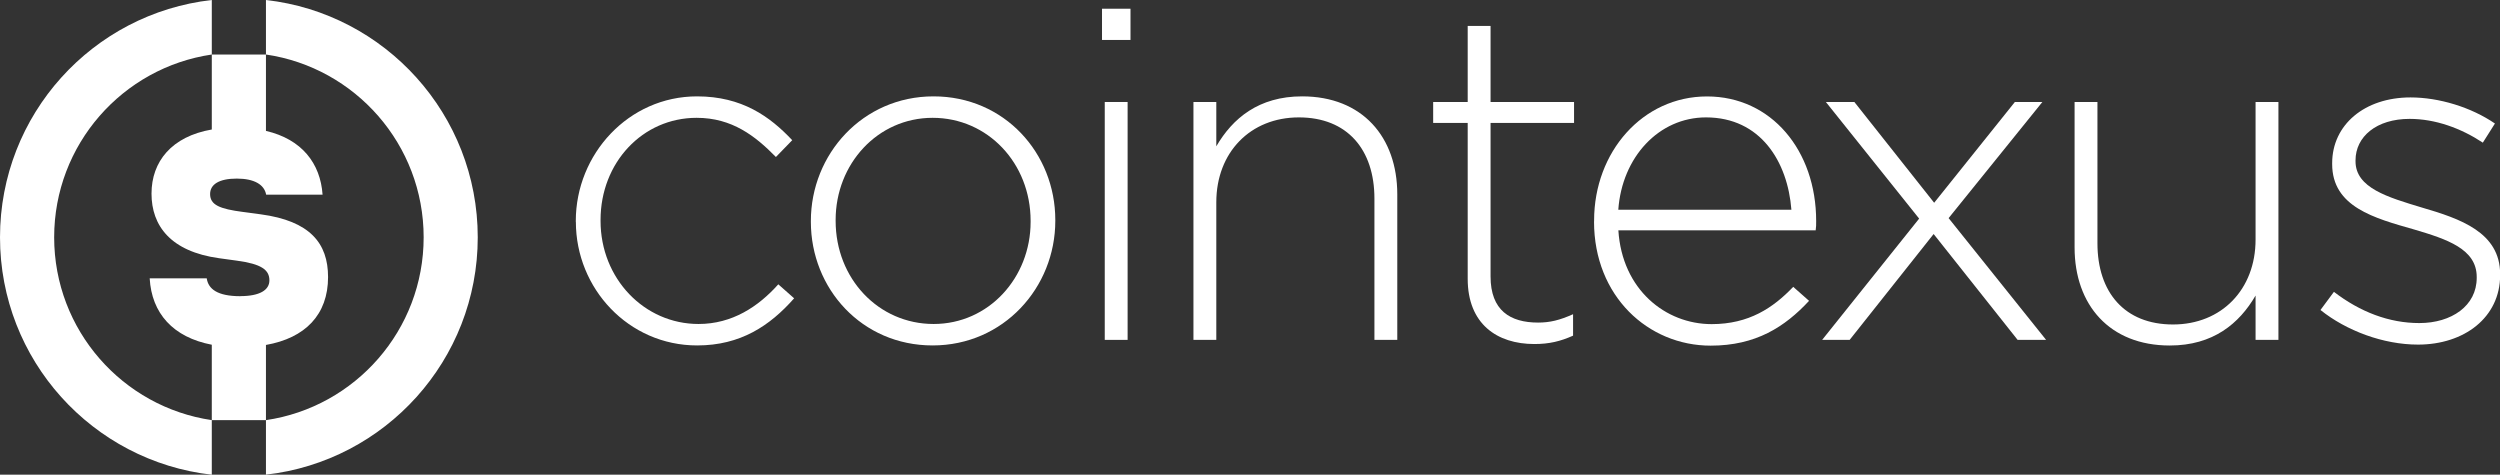
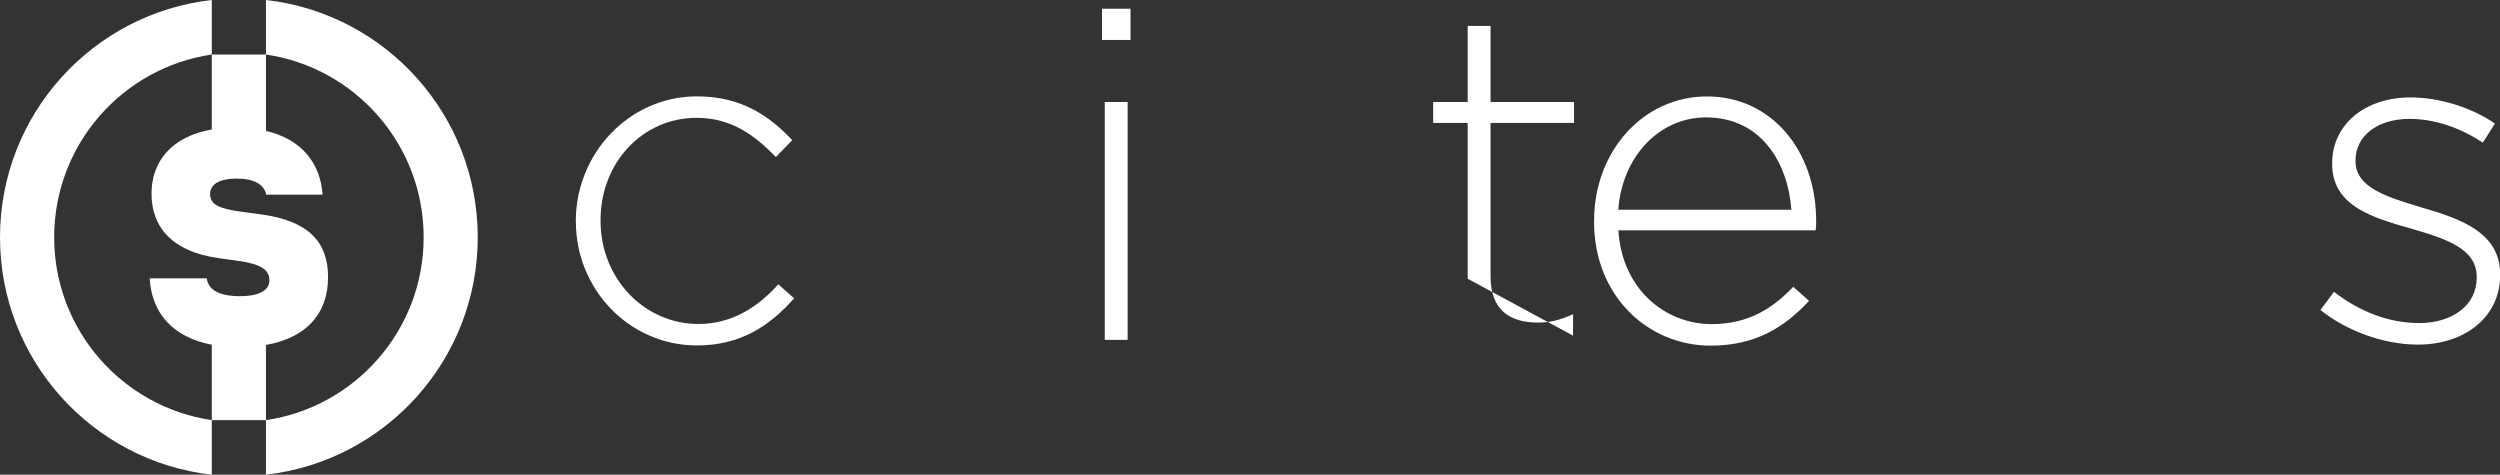
<svg xmlns="http://www.w3.org/2000/svg" id="Camada_2" data-name="Camada 2" viewBox="0 0 355.42 67.48">
  <rect x="0" y="0" width="355.42" height="67.48" fill="#333333" stroke="none" />
  <defs>
    <style>
      .cls-1 {
        fill-rule: evenodd;
      }

      .cls-1, .cls-2 {
        fill: #fff;
      }
    </style>
  </defs>
  <g id="Camada_1-2" data-name="Camada 1">
    <g>
      <path class="cls-2" d="M81.86,31.54v-.13c0-9.48,7.49-17.71,17.24-17.71,6.37,0,10.35,2.85,13.53,6.23l-2.32,2.39c-2.92-2.98-6.23-5.57-11.27-5.57-7.69,0-13.66,6.37-13.66,14.52v.13c0,8.22,6.23,14.66,13.93,14.66,4.77,0,8.49-2.45,11.34-5.64l2.25,1.99c-3.45,3.91-7.63,6.7-13.79,6.7-9.75,0-17.24-8.09-17.24-17.57Z" />
-       <path class="cls-2" d="M115.28,31.54v-.13c0-9.48,7.36-17.71,17.44-17.71s17.31,8.09,17.31,17.57v.13c0,9.48-7.36,17.71-17.44,17.71s-17.31-8.09-17.31-17.57ZM146.52,31.54v-.13c0-8.22-6.1-14.66-13.93-14.66s-13.79,6.56-13.79,14.52v.13c0,8.22,6.1,14.66,13.93,14.66s13.79-6.57,13.79-14.52Z" />
      <path class="cls-2" d="M156.67,1.24h4.05v4.44h-4.05V1.24ZM157.06,14.5h3.25v33.82h-3.25V14.5Z" />
-       <path class="cls-2" d="M169.67,14.5h3.25v6.3c2.32-3.98,6.03-7.1,12.2-7.1,8.55,0,13.53,5.77,13.53,13.93v20.69h-3.25v-20.09c0-6.96-3.85-11.54-10.74-11.54s-11.74,4.97-11.74,12.07v19.56h-3.25V14.5Z" />
-       <path class="cls-2" d="M208.66,39.63v-22.15h-4.91v-2.98h4.91V3.69h3.25v10.81h11.87v2.98h-11.87v21.82c0,4.84,2.79,6.56,6.76,6.56,1.66,0,3.05-.33,4.97-1.19v3.05c-1.79.8-3.38,1.19-5.5,1.19-5.31,0-9.48-2.85-9.48-9.28Z" />
+       <path class="cls-2" d="M208.66,39.63v-22.15h-4.91v-2.98h4.91V3.69h3.25v10.81h11.87v2.98h-11.87v21.82c0,4.84,2.79,6.56,6.76,6.56,1.66,0,3.05-.33,4.97-1.19v3.05Z" />
      <path class="cls-2" d="M226.63,31.48v-.13c0-9.75,6.9-17.64,16.05-17.64s15.52,7.69,15.52,17.71c0,.6,0,.8-.07,1.33h-28.05c.53,8.42,6.7,13.33,13.26,13.33,5.31,0,8.75-2.32,11.6-5.3l2.25,1.99c-3.45,3.71-7.56,6.37-13.99,6.37-8.89,0-16.58-7.03-16.58-17.64ZM254.68,29.82c-.53-6.83-4.38-13.13-12.14-13.13-6.7,0-11.94,5.64-12.47,13.13h24.6Z" />
-       <path class="cls-2" d="M274.98,28.82l11.47-14.32h3.91l-13.33,16.51,13.86,17.31h-4.05l-11.94-15.05-11.94,15.05h-3.91l13.79-17.24-13.26-16.58h4.05l11.34,14.32Z" />
-       <path class="cls-2" d="M294.94,35.19V14.5h3.25v20.09c0,6.96,3.85,11.54,10.74,11.54s11.74-4.97,11.74-12.07V14.5h3.25v33.82h-3.25v-6.3c-2.32,3.98-6.03,7.1-12.2,7.1-8.55,0-13.53-5.77-13.53-13.93Z" />
      <path class="cls-2" d="M329.89,44.08l1.92-2.59c3.71,2.85,7.83,4.44,12.14,4.44,4.58,0,8.16-2.45,8.16-6.43v-.13c0-3.98-4.24-5.37-8.95-6.76-5.57-1.59-11.6-3.18-11.6-9.28v-.13c0-5.44,4.58-9.35,11.14-9.35,4.04,0,8.62,1.39,12,3.71l-1.72,2.72c-3.12-2.06-6.76-3.38-10.41-3.38-4.71,0-7.69,2.52-7.69,5.9v.13c0,3.78,4.58,5.11,9.42,6.57,5.44,1.59,11.14,3.51,11.14,9.48v.13c0,6.03-5.11,9.88-11.67,9.88-4.97,0-10.21-1.99-13.86-4.91Z" />
    </g>
    <path class="cls-1" d="M37.81,59.73c12.68-1.86,22.42-12.79,22.42-25.99s-9.74-24.13-22.42-25.99h-7.69c-12.69,1.86-22.42,12.79-22.42,25.99s9.74,24.13,22.42,25.99h7.69ZM37.81,55.03v-5.99c5.58-.98,8.83-4.3,8.83-9.65,0-4.83-2.59-7.98-9.57-8.92l-2.54-.34c-3.28-.43-4.66-.99-4.66-2.54,0-1.38,1.29-2.2,3.79-2.2s3.92.86,4.18,2.29h8.02c-.31-4.48-2.97-7.89-8.05-9.07V0c16.94,1.91,30.11,16.29,30.11,33.74s-13.17,31.83-30.11,33.74v-12.45ZM34.18,42.11c-3.28,0-4.57-1.03-4.79-2.54h-8.11c.28,4.96,3.31,8.38,8.83,9.44v18.48C13.17,65.57,0,51.2,0,33.74S13.17,1.91,30.11,0v18.41c-5.71.99-8.57,4.56-8.57,9.12s2.72,8.23,9.61,9.18l2.54.35c3.45.47,4.61,1.29,4.61,2.8,0,1.38-1.38,2.24-4.14,2.24Z" />
  </g>
</svg>